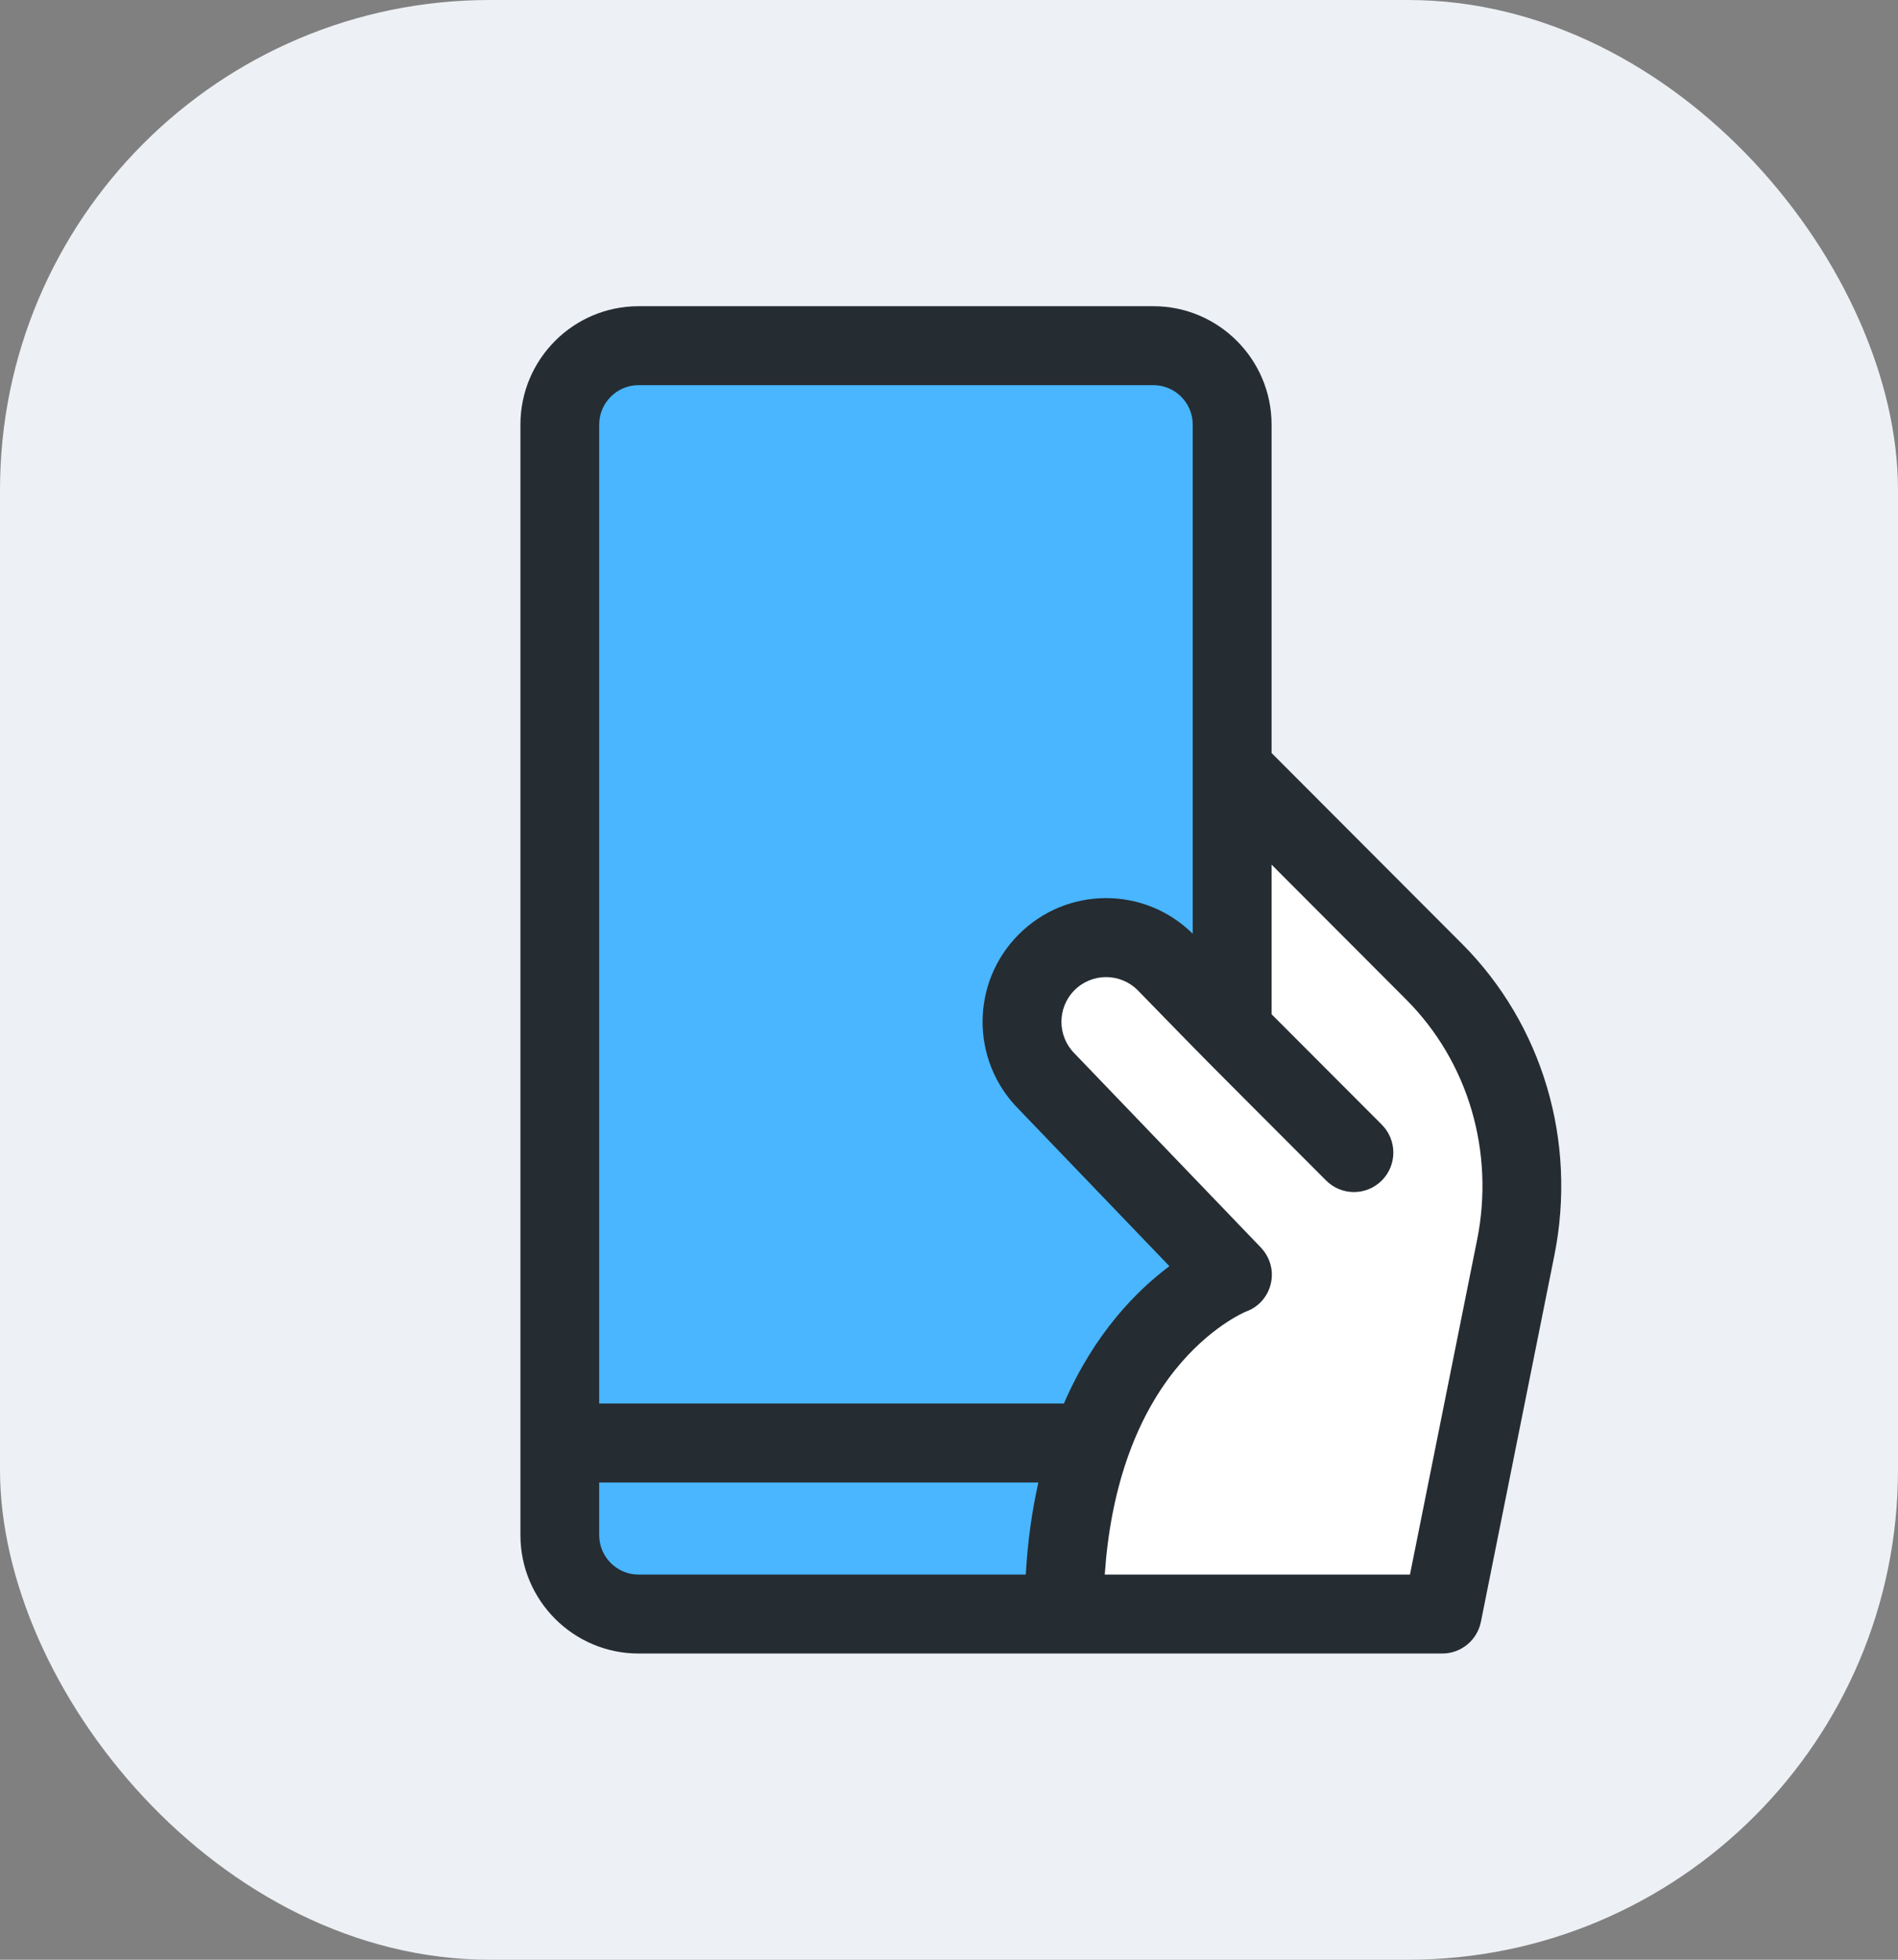
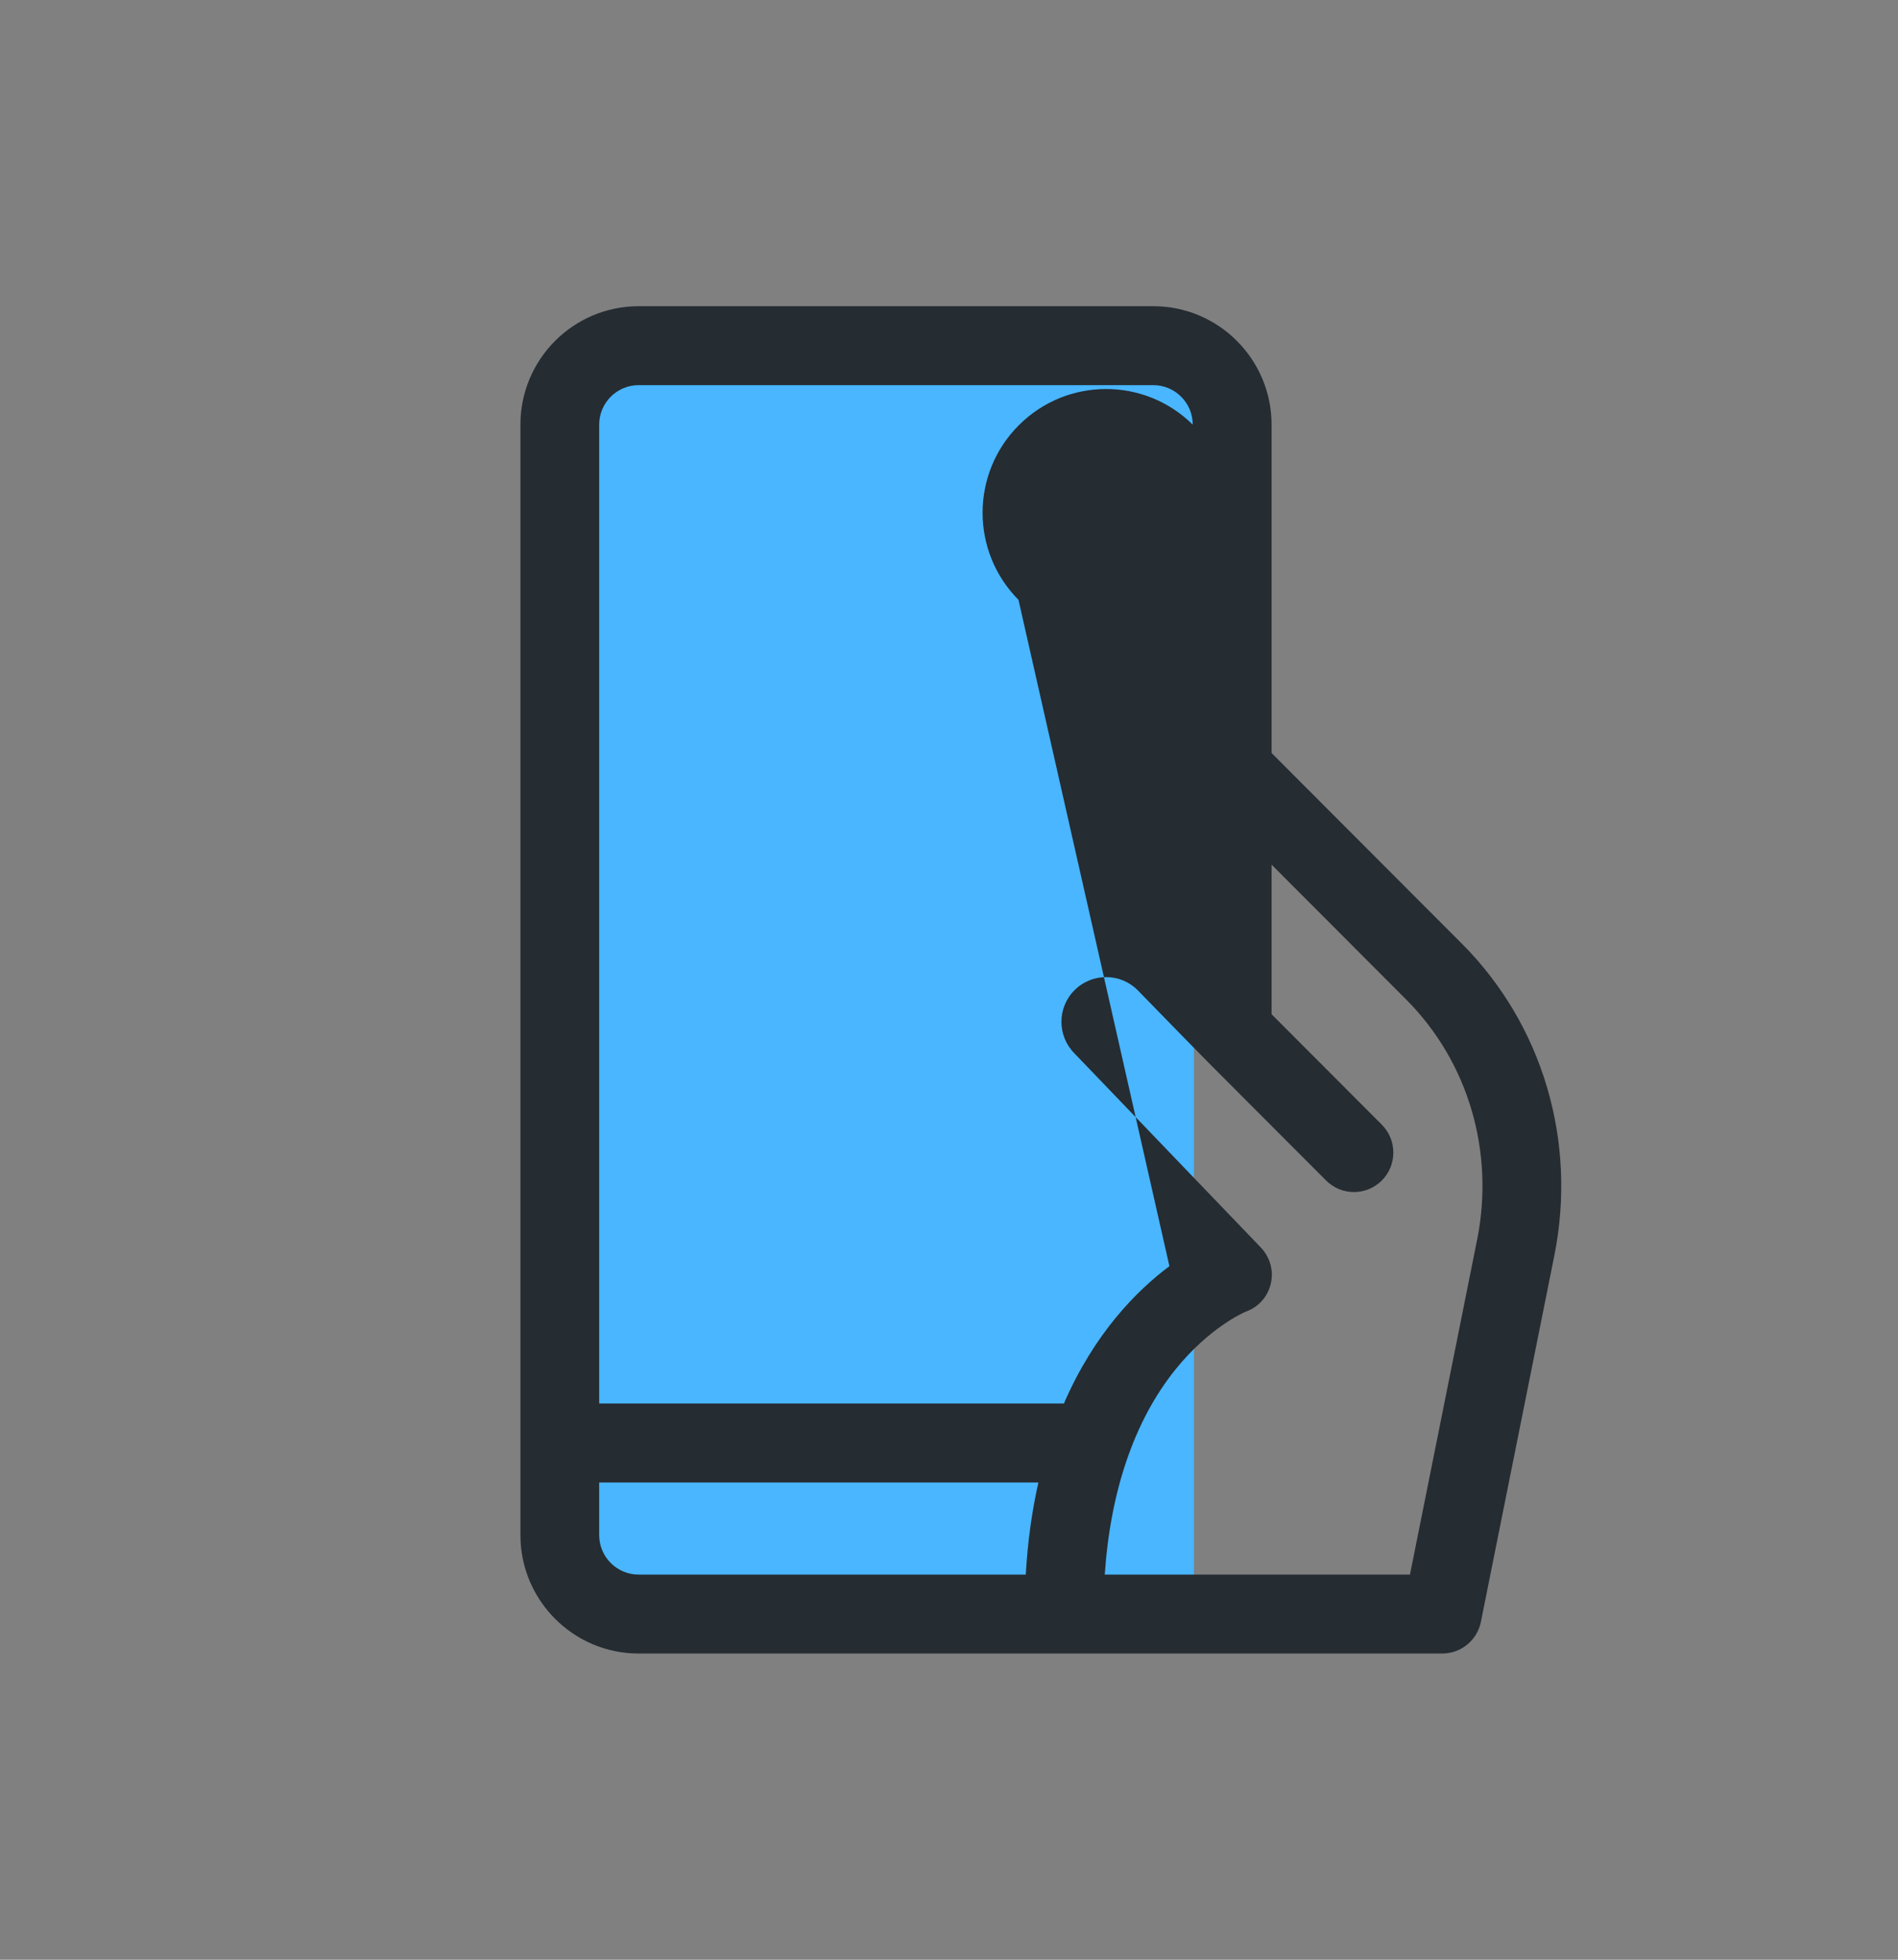
<svg xmlns="http://www.w3.org/2000/svg" width="62" height="64" viewBox="0 0 62 64">
  <rect x="0" y="0" width="62" height="64" fill="#808080" stroke="none" />
  <g fill="none" fill-rule="evenodd">
    <g>
      <g>
        <g>
          <g transform="translate(-390 -7825) translate(360 7242) translate(0 547) translate(30 36)">
-             <rect width="62" height="64" fill="#EDF0F4" rx="16" />
            <path fill="#49B6FF" d="M18 12H39V52H18z" />
-             <path fill="#FFF" d="M40.5 25.5L48.768 33.721 49.858 38.513 46.763 52.942 34.673 52.942 35.185 48.004 37.416 43.337 39.939 41.312 33.539 34.467 34.673 31.18 37.977 31.18 39.939 33.229z" />
-             <path fill="#252C32" fill-rule="nonzero" d="M47.753 30.818l-6.216-6.227V13.867c0-2.132-1.732-3.867-3.861-3.867H20.86C18.73 10 17 11.735 17 13.867v36.266C17 52.265 18.732 54 20.86 54h26.253c.613 0 1.141-.433 1.262-1.035l2.398-11.958c.749-3.736-.38-7.544-3.02-10.19zM20.86 12.578h16.815c.71 0 1.287.578 1.287 1.29v16.626c-1.579-1.56-4.114-1.55-5.682.02-1.571 1.57-1.579 4.121-.01 5.702L38.2 41.35c-1.069.799-2.453 2.193-3.447 4.486h-15.18V13.867c0-.71.578-1.289 1.288-1.289zm-1.287 37.555v-1.719H33.92c-.204.904-.349 1.903-.412 3.008H20.86c-.71 0-1.287-.578-1.287-1.29zm28.676-9.634l-2.191 10.923h-9.97c.185-2.738.972-5.033 2.303-6.69 1.103-1.372 2.226-1.865 2.316-1.902.842-.302 1.143-1.397.47-2.099L35.1 34.403c-.565-.566-.574-1.491 0-2.066.568-.568 1.49-.57 2.059-.004 2.72 2.788 1.398 1.45 6.159 6.219.502.503 1.317.504 1.82 0 .502-.503.502-1.32 0-1.823l-3.601-3.607v-4.885l4.396 4.404c2.03 2.033 2.896 4.97 2.317 7.858z" />
+             <path fill="#252C32" fill-rule="nonzero" d="M47.753 30.818l-6.216-6.227V13.867c0-2.132-1.732-3.867-3.861-3.867H20.86C18.73 10 17 11.735 17 13.867v36.266C17 52.265 18.732 54 20.86 54h26.253c.613 0 1.141-.433 1.262-1.035l2.398-11.958c.749-3.736-.38-7.544-3.02-10.19zM20.86 12.578h16.815c.71 0 1.287.578 1.287 1.29c-1.579-1.56-4.114-1.55-5.682.02-1.571 1.57-1.579 4.121-.01 5.702L38.2 41.35c-1.069.799-2.453 2.193-3.447 4.486h-15.18V13.867c0-.71.578-1.289 1.288-1.289zm-1.287 37.555v-1.719H33.92c-.204.904-.349 1.903-.412 3.008H20.86c-.71 0-1.287-.578-1.287-1.29zm28.676-9.634l-2.191 10.923h-9.97c.185-2.738.972-5.033 2.303-6.69 1.103-1.372 2.226-1.865 2.316-1.902.842-.302 1.143-1.397.47-2.099L35.1 34.403c-.565-.566-.574-1.491 0-2.066.568-.568 1.49-.57 2.059-.004 2.72 2.788 1.398 1.45 6.159 6.219.502.503 1.317.504 1.82 0 .502-.503.502-1.32 0-1.823l-3.601-3.607v-4.885l4.396 4.404c2.03 2.033 2.896 4.97 2.317 7.858z" />
          </g>
        </g>
      </g>
    </g>
  </g>
</svg>